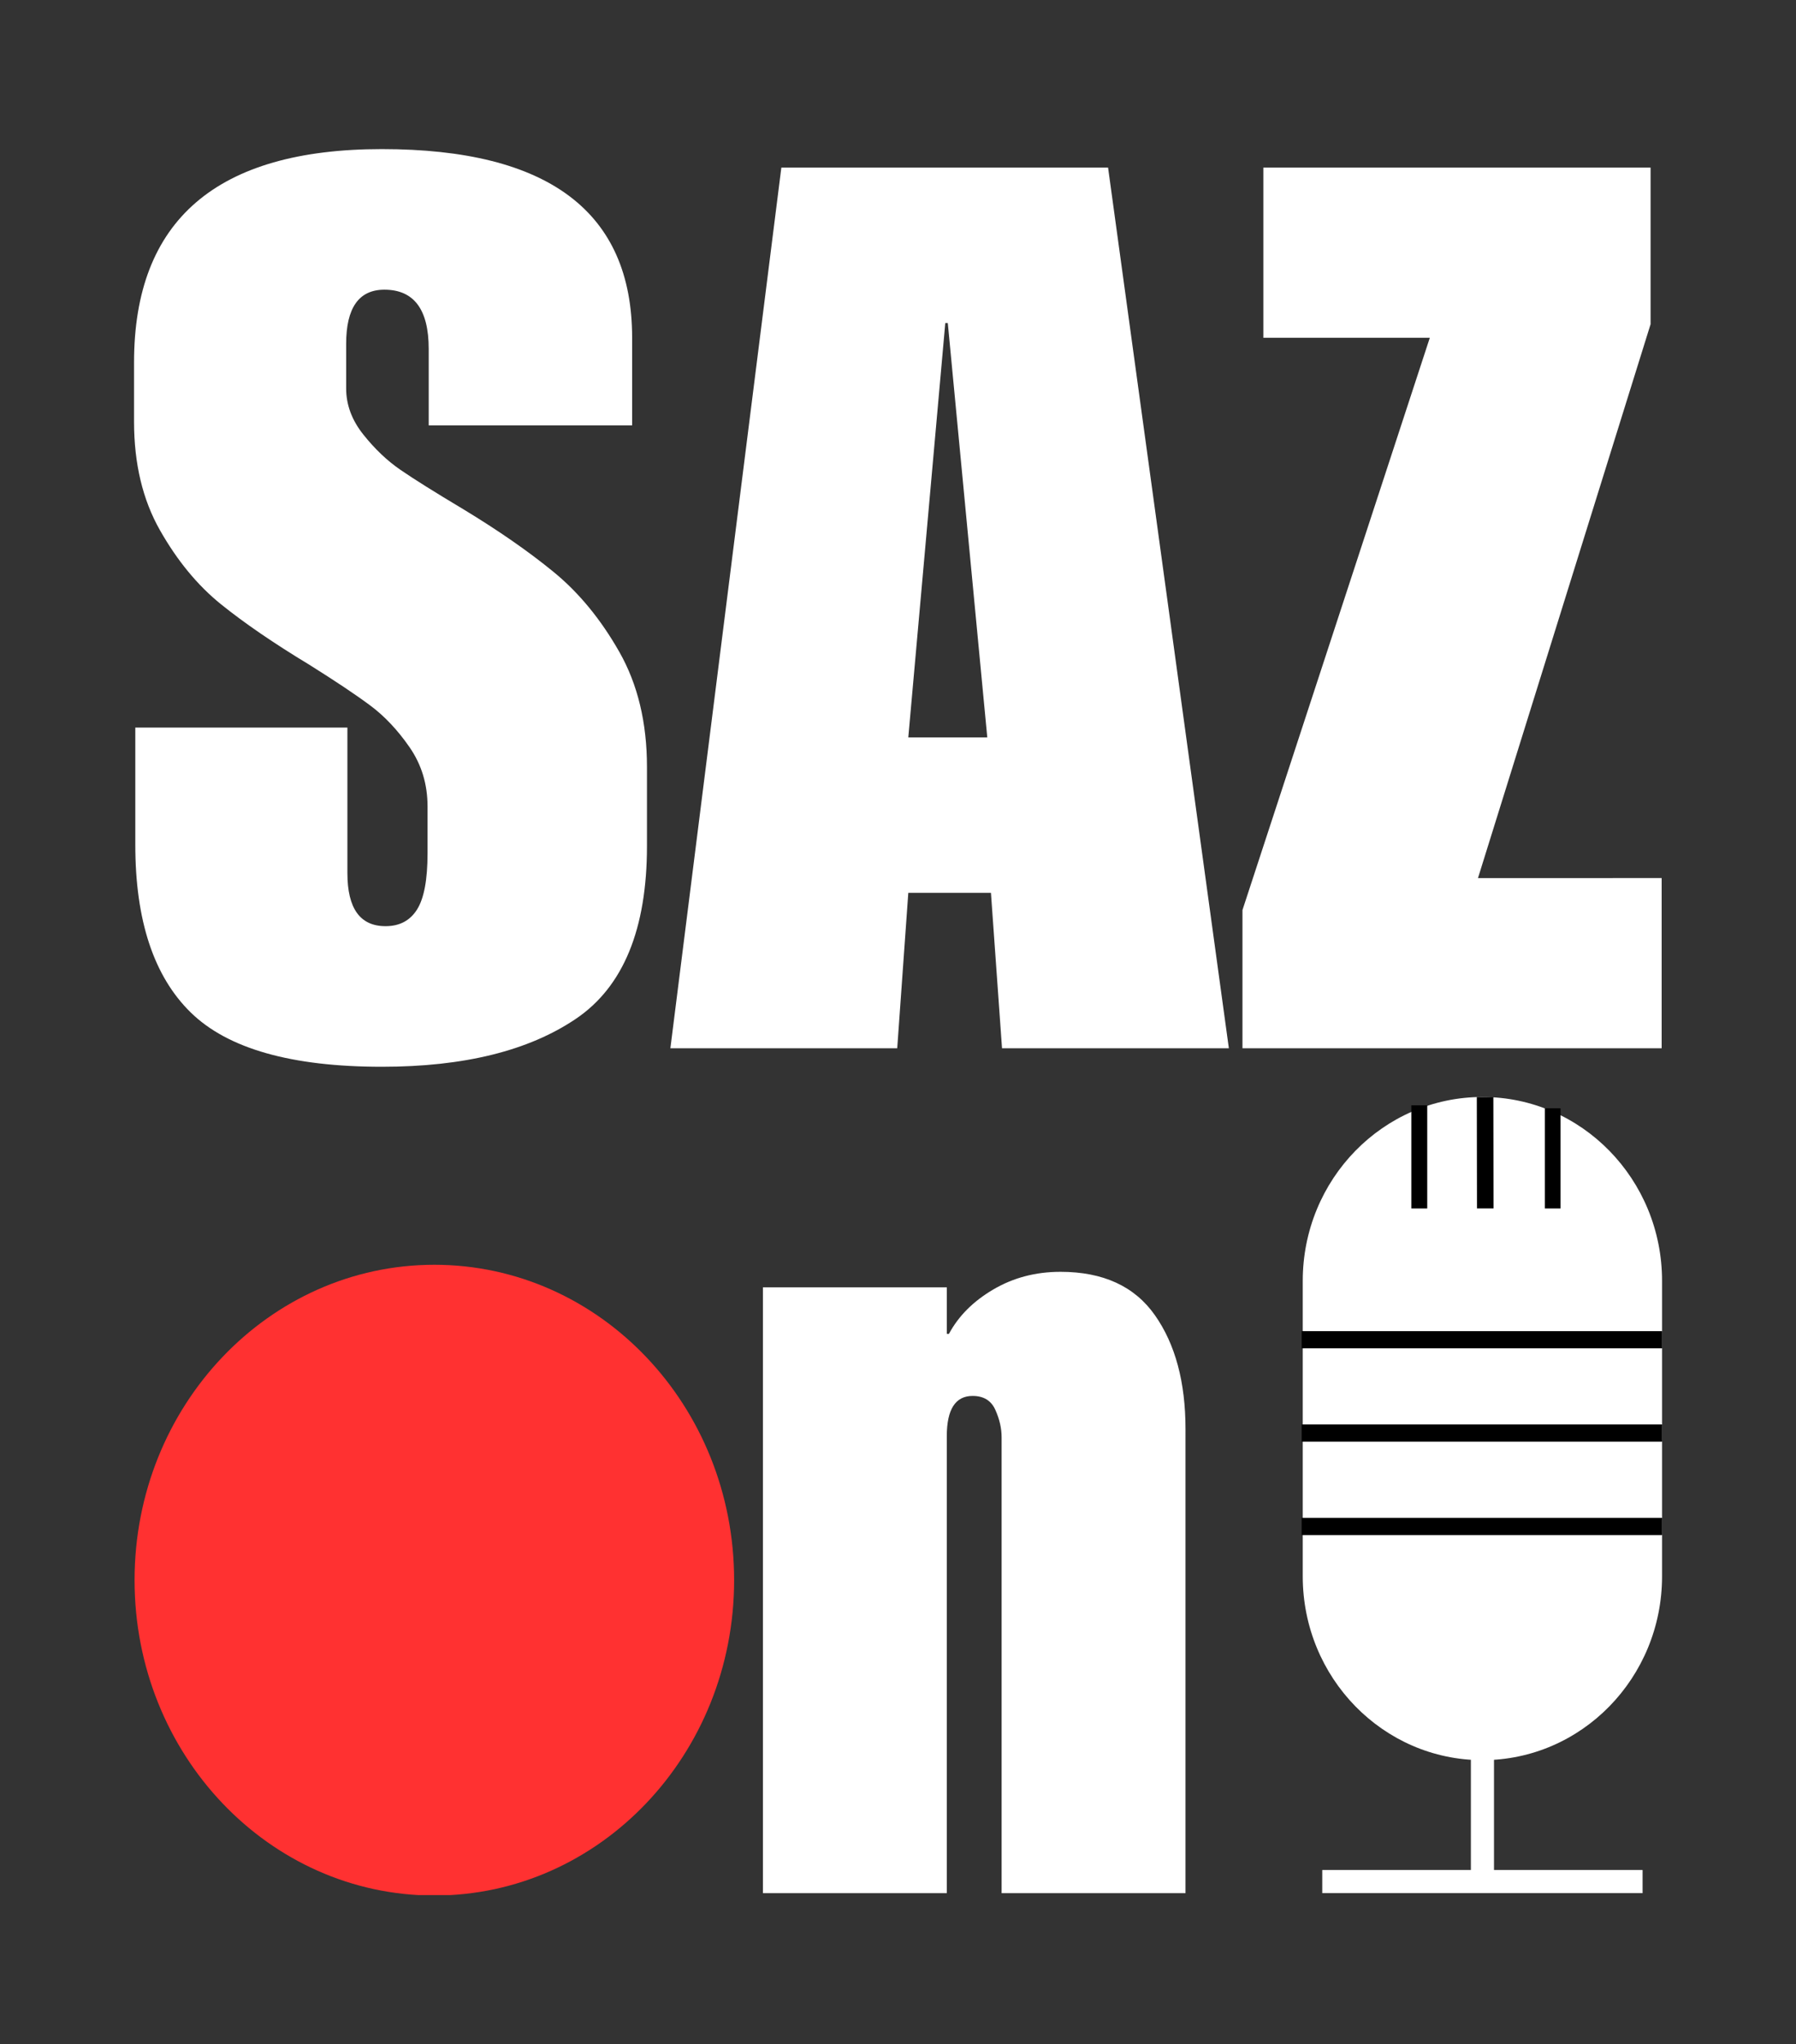
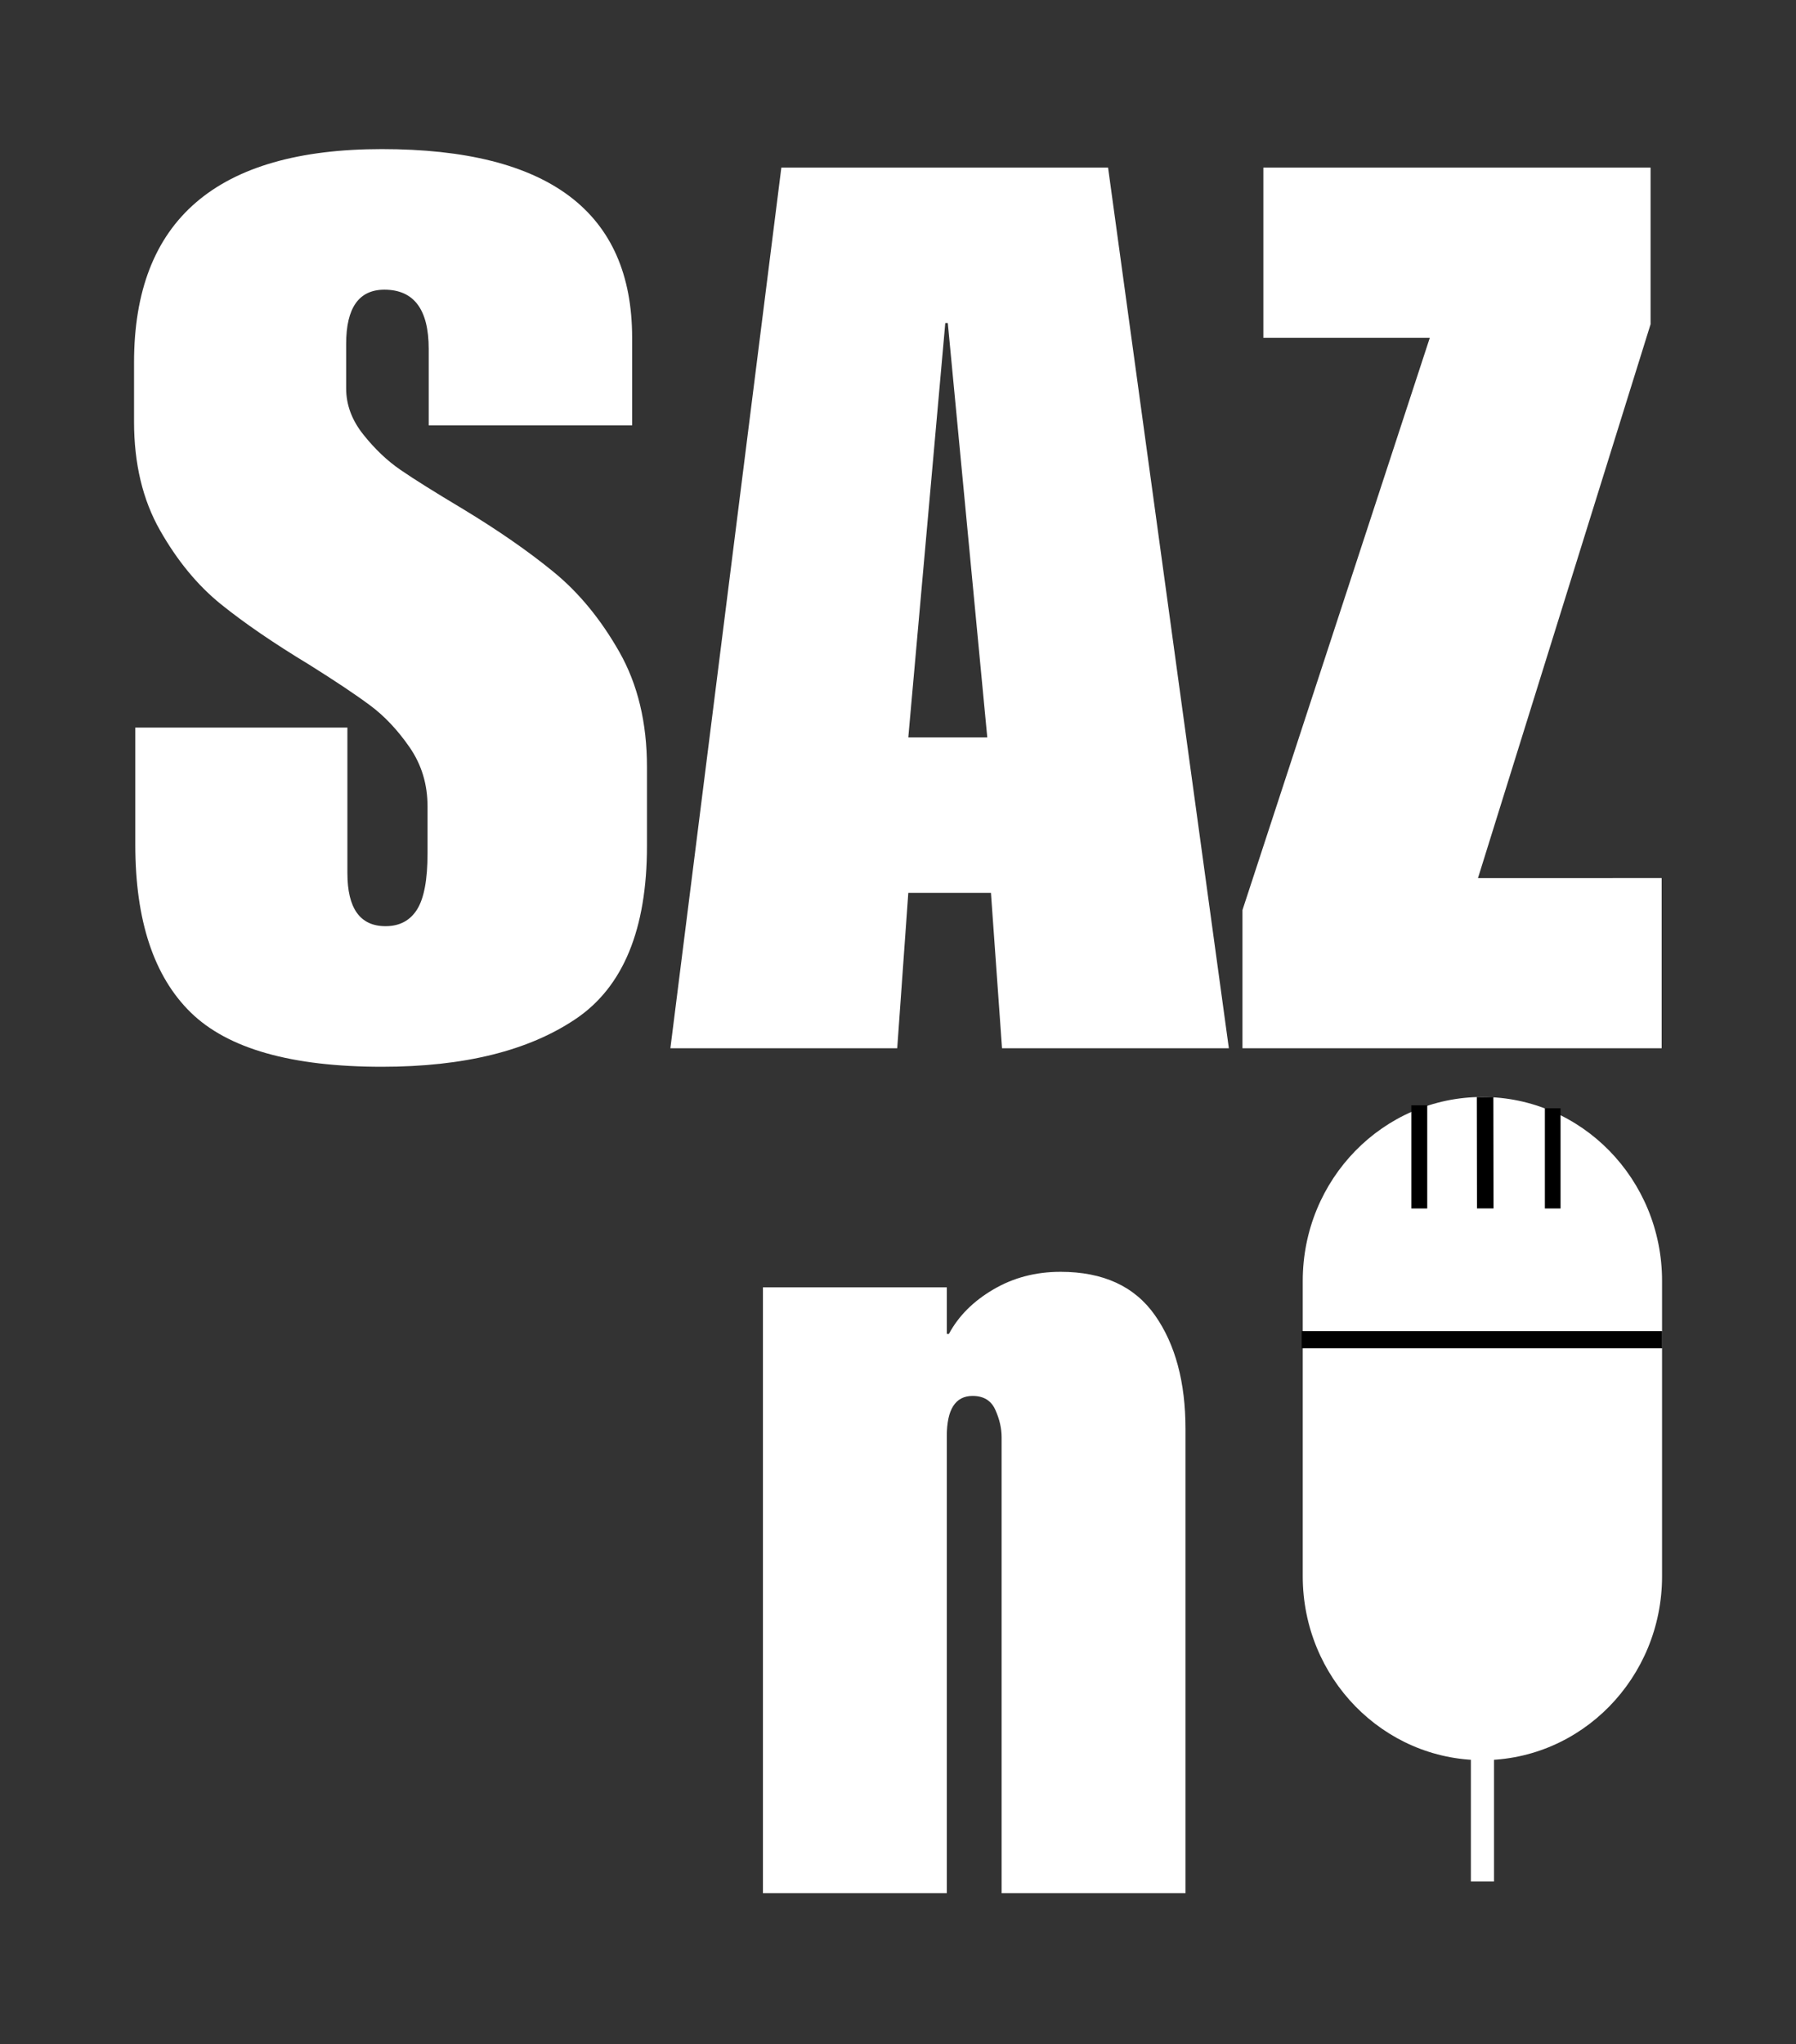
<svg xmlns="http://www.w3.org/2000/svg" xmlns:ns1="http://www.inkscape.org/namespaces/inkscape" xmlns:ns2="http://sodipodi.sourceforge.net/DTD/sodipodi-0.dtd" xmlns:xlink="http://www.w3.org/1999/xlink" width="136.346mm" height="155.129mm" viewBox="0 0 136.346 155.129" version="1.1" id="svg7208" xml:space="preserve" ns1:export-filename="Desktop/Personal/Voice over/*Collateral/Logo/Full logo white.svg" ns1:export-xdpi="200" ns1:export-ydpi="200" ns1:version="1.2 (dc2aeda, 2022-05-15)" ns2:docname="Logo-full.svg">
  <rect x="0" y="0" width="136.346" height="155.129" fill="#333333" stroke="none" />
  <ns2:namedview id="namedview7210" pagecolor="#ffffff" bordercolor="#000000" borderopacity="0.25" ns1:showpageshadow="2" ns1:pageopacity="0.0" ns1:pagecheckerboard="true" ns1:deskcolor="#d1d1d1" ns1:document-units="mm" showgrid="false" ns1:zoom="0.69044277" ns1:cx="358.46563" ns1:cy="453.33229" ns1:window-width="1680" ns1:window-height="1022" ns1:window-x="0" ns1:window-y="28" ns1:window-maximized="0" ns1:current-layer="svg7208" showguides="true">
    <ns2:guide position="126.161,68.397" orientation="1,0" id="guide16305" ns1:locked="false" />
    <ns2:guide position="10.189,93.51" orientation="1,0" id="guide16307" ns1:locked="false" />
    <ns2:guide position="58.667,11.474" orientation="0,-1" id="guide16309" ns1:locked="false" />
  </ns2:namedview>
  <defs id="defs7205">
    <g id="g14840">
      <g id="glyph-0-0-8">
        <path d="M 100,0 H 0 V -140 H 100 Z M 84,-130 H 16 l 34,51 z m -40,60 -34,-51 v 102 z m 12,0 34,51 V -121 Z M 16,-10 H 84 L 50,-61 Z m 0,0" id="path14816" />
      </g>
      <g id="glyph-0-1-7">
        <path d="m 43,-145.797 c 27.062,0 40.594,10.199 40.594,30.594 V -101 h -33 v -12.406 c 0,-6.395 -2.398,-9.594 -7.188,-9.594 -4.137,0 -6.203,2.934 -6.203,8.797 V -107 c 0,2.668 0.93,5.168 2.797,7.5 1.863,2.336 3.863,4.234 6,5.703 2.133,1.469 5.535,3.602 10.203,6.391 5.727,3.469 10.625,6.871 14.688,10.203 4.07,3.336 7.609,7.637 10.609,12.906 3,5.262 4.5,11.496 4.5,18.703 v 12.797 c 0,13.469 -3.836,22.805 -11.5,28 C 66.832,0.398 56.332,3 43,3 28.332,3 18,0.066 12,-5.797 6,-11.66 3,-20.727 3,-33 v -19 h 34.406 v 23.594 c 0,5.742 2.062,8.609 6.188,8.609 2.27,0 3.973,-0.898 5.109,-2.703 1.133,-1.801 1.703,-4.832 1.703,-9.094 v -7.609 c 0,-3.594 -0.969,-6.789 -2.906,-9.594 -1.938,-2.801 -4.074,-5.066 -6.406,-6.797 -2.336,-1.738 -5.633,-3.941 -9.891,-6.609 C 25.461,-65.672 20.691,-68.938 16.891,-72 13.098,-75.062 9.801,-79.062 7,-84 4.195,-88.938 2.797,-94.801 2.797,-101.594 v -9.609 c 0,-23.062 13.398,-34.594 40.203,-34.594 z m 0,0" id="path14819" />
      </g>
      <g id="glyph-0-2-6">
        <path d="M 91.594,0 H 54.797 L 53,-25.203 H 39.594 L 37.797,0 H 1 l 18,-142.797 h 53 z m -52,-50.406 h 12.812 L 46,-117.594 h -0.406 z m 0,0" id="path14822" />
      </g>
      <g id="glyph-0-3-2">
        <path d="m 67.406,-117.406 -28,89.812 H 69.203 V 0 h -68 v -22.406 l 30.391,-92.797 h -27 v -27.594 h 62.812 z m 0,0" id="path14825" />
      </g>
      <g id="glyph-1-0-9">
        <path d="M 83.812,0 H 0 V -117.344 H 83.812 Z M 70.406,-108.953 h -57 l 28.5,42.734 z M 36.875,-58.672 8.375,-101.406 v 85.484 z m 10.062,0 28.5,42.75 V -101.406 Z M 13.406,-8.375 h 57 l -28.5,-42.75 z m 0,0" id="path14828" />
      </g>
      <g id="glyph-1-1-1">
        <path d="m 40.391,-122.203 c 11.957,0 21.066,2.855 27.328,8.562 6.258,5.699 9.391,14.918 9.391,27.656 V -33.688 c 0,12.625 -3.105,21.82 -9.312,27.578 -6.199,5.75 -15.336,8.625 -27.406,8.625 -12.062,0 -21.199,-2.82 -27.406,-8.469 C 6.785,-11.598 3.688,-20.844 3.688,-33.688 v -52.297 c 0,-12.633 3.098,-21.828 9.297,-27.578 6.207,-5.758 15.344,-8.641 27.406,-8.641 z m -5.859,27.5 v 69.734 c 0,2.344 0.5,4.164 1.5,5.453 1.008,1.281 2.461,1.922 4.359,1.922 1.906,0 3.359,-0.641 4.359,-1.922 1.008,-1.289 1.516,-3.109 1.516,-5.453 v -69.734 c 0,-2.352 -0.508,-4.172 -1.516,-5.453 -1,-1.281 -2.453,-1.922 -4.359,-1.922 -3.906,0 -5.859,2.461 -5.859,7.375 z m 0,0" id="path14831" />
      </g>
      <g id="glyph-2-0-4">
        <path d="M 83.812,0 H 0 V -117.344 H 83.812 Z M 70.406,-108.953 h -57 l 28.5,42.734 z M 36.875,-58.672 8.375,-101.406 v 85.484 z m 10.062,0 28.5,42.75 V -101.406 Z M 13.406,-8.375 h 57 l -28.5,-42.75 z m 0,0" id="path14834" />
      </g>
      <g id="glyph-2-1-1">
        <path d="m 52.797,-100.75 c 6.926,0 12.035,2.352 15.328,7.047 3.301,4.699 4.953,10.844 4.953,18.438 V 0 H 43.25 v -73.922 c 0,-1.457 -0.34,-2.938 -1.016,-4.438 -0.668,-1.508 -1.898,-2.266 -3.688,-2.266 -2.793,0 -4.188,2.18 -4.188,6.531 V 0 H 4.531 v -98.234 h 29.828 v 7.547 h 0.344 c 1.562,-2.906 3.961,-5.305 7.203,-7.203 3.238,-1.906 6.867,-2.859 10.891,-2.859 z m 0,0" id="path14837" />
      </g>
    </g>
    <clipPath id="clip-2-0">
-       <path clip-rule="nonzero" d="M 0.574,0.055 H 97.832 V 102.52 H 0.574 Z m 0,0" id="path14848" />
-     </clipPath>
+       </clipPath>
    <clipPath id="clip-3-4">
      <path clip-rule="nonzero" d="m 49.203,0.055 c -26.859,0 -48.629,22.895 -48.629,51.137 0,28.242 21.77,51.137 48.629,51.137 26.855,0 48.629,-22.895 48.629,-51.137 0,-28.242 -21.773,-51.137 -48.629,-51.137 z m 0,0" id="path14851" />
    </clipPath>
    <clipPath id="clip-4-2">
      <rect x="0" y="0" width="98" height="103" id="rect14854" />
    </clipPath>
    <g id="source-1379138" clip-path="url(#clip-4-2)">
      <g clip-path="url(#clip-2-0)" id="g14861">
        <g clip-path="url(#clip-3-4)" id="g14859">
          <path fill-rule="nonzero" fill="#ff3131" fill-opacity="1" d="M 0.574,0.055 H 97.832 V 102.254 H 0.574 Z m 0,0" id="path14857" />
        </g>
      </g>
    </g>
    <clipPath id="clip-7-6">
      <path clip-rule="nonzero" d="M 0.434,0.777 H 63.43 V 114.469 H 0.434 Z m 0,0" id="path14870" />
    </clipPath>
    <clipPath id="clip-8-3">
      <path clip-rule="nonzero" d="m 63.43,32.277 v 50.602 c 0,17.395 -14.102,31.496 -31.496,31.496 -17.398,0 -31.5,-14.102 -31.5,-31.496 V 32.277 c 0,-17.398 14.102,-31.5 31.5,-31.5 17.395,0 31.496,14.102 31.496,31.5 z m 0,0" id="path14873" />
    </clipPath>
    <clipPath id="clip-9-4">
      <rect x="0" y="0" width="64" height="115" id="rect14876" />
    </clipPath>
    <g id="source-1379141" clip-path="url(#clip-9-4)">
      <g clip-path="url(#clip-7-6)" id="g14883">
        <g clip-path="url(#clip-8-3)" id="g14881">
          <path fill-rule="nonzero" fill="#ffffff" fill-opacity="1" d="M 0.434,0.777 H 63.43 V 114.469 H 0.434 Z m 0,0" id="path14879" />
        </g>
      </g>
    </g>
    <clipPath id="clip-13-9">
      <path clip-rule="nonzero" d="m 0.637,0.121 h 3.75 v 21.926 h -3.75 z m 0,0" id="path14895" />
    </clipPath>
    <clipPath id="clip-14-8">
      <rect x="0" y="0" width="5" height="23" id="rect14898" />
    </clipPath>
    <g id="source-1379144" clip-path="url(#clip-14-8)">
      <g clip-path="url(#clip-13-9)" id="g14903">
        <path fill-rule="nonzero" fill="#ffffff" fill-opacity="1" d="m 0.637,0.121 h 3.75 v 21.93 h -3.75 z m 0,0" id="path14901" />
      </g>
    </g>
    <clipPath id="clip-16-8">
      <path clip-rule="nonzero" d="m 0.527,0.172 h 51.965 v 3.75 H 0.527 Z m 0,0" id="path14909" />
    </clipPath>
    <clipPath id="clip-17-7">
-       <rect x="0" y="0" width="53" height="4" id="rect14912" />
-     </clipPath>
+       </clipPath>
    <g id="source-1379147" clip-path="url(#clip-17-7)">
      <g clip-path="url(#clip-16-8)" id="g14917">
        <path fill-rule="nonzero" fill="#ffffff" fill-opacity="1" d="m 52.492,0.172 v 3.75 H 0.531 v -3.75 z m 0,0" id="path14915" />
      </g>
    </g>
    <clipPath clipPathUnits="userSpaceOnUse" id="clipPath15320">
      <path clip-rule="nonzero" d="M 0.574,0.055 H 97.832 V 102.633 H 0.574 Z m 0,0" id="path15322" style="stroke-width:1" />
    </clipPath>
    <clipPath clipPathUnits="userSpaceOnUse" id="clipPath15326">
      <path clip-rule="nonzero" d="M 0.434,0.777 H 63.43 V 114.469 H 0.434 Z m 0,0" id="path15328" style="stroke-width:1" />
    </clipPath>
    <clipPath clipPathUnits="userSpaceOnUse" id="clipPath15332">
      <path clip-rule="nonzero" d="M 0.637,0.121 H 4.387 V 22.047 H 0.637 Z m 0,0" id="path15334" style="stroke-width:1" />
    </clipPath>
    <clipPath clipPathUnits="userSpaceOnUse" id="clipPath15344">
      <path clip-rule="nonzero" d="M 0.527,0.172 H 52.492 V 3.922 H 0.527 Z m 0,0" id="path15346" style="stroke-width:1" />
    </clipPath>
  </defs>
  <use xlink:href="#glyph-0-1-7" x="60.702" y="191.977" id="use14926" transform="matrix(0.468,0,0,0.468,-19.541,-10.298)" style="fill:#ffffff;fill-opacity:1" />
  <use xlink:href="#glyph-0-2-6" x="149.5" y="191.977" id="use14930" transform="matrix(0.468,0,0,0.468,-19.541,-10.298)" style="fill:#ffffff;fill-opacity:1" />
  <use xlink:href="#glyph-0-3-2" x="242.097" y="191.977" id="use14934" transform="matrix(0.468,0,0,0.468,-19.541,-10.298)" style="fill:#ffffff;fill-opacity:1" />
  <use xlink:href="#glyph-2-1-1" x="158.718" y="328.974" id="use14942" transform="matrix(0.468,0,0,0.468,-18.482,-10.298)" style="fill:#ffffff;fill-opacity:1" />
  <use xlink:href="#source-1379138" transform="matrix(0.468,0,0,0.468,9.947,95.951)" id="use14946" clip-path="url(#clipPath15320)" />
  <use xlink:href="#source-1379141" transform="matrix(0.433,0,0,0.443,98.712,82.9)" id="use14952" clip-path="url(#clipPath15326)" />
  <path fill="none" stroke-width="1.306" stroke-linecap="butt" stroke-linejoin="miter" stroke="#000000" stroke-opacity="1" stroke-miterlimit="4" d="m 98.816,101.665 c 9.123,0 18.245,0 27.368,0" id="path14964" />
-   <path fill="none" stroke-width="1.306" stroke-linecap="butt" stroke-linejoin="miter" stroke="#000000" stroke-opacity="1" stroke-miterlimit="4" d="m 98.816,108.748 c 9.123,0 18.245,0 27.368,0" id="path14966" />
-   <path fill="none" stroke-width="1.306" stroke-linecap="butt" stroke-linejoin="miter" stroke="#000000" stroke-opacity="1" stroke-miterlimit="4" d="m 98.816,115.833 c 9.123,0 18.245,0 27.368,0" id="path14968" />
  <use xlink:href="#source-1379144" transform="matrix(0.468,0,0,0.468,111.366,132.46)" id="use14970" clip-path="url(#clipPath15332)" />
  <use xlink:href="#source-1379147" transform="matrix(0.468,0,0,0.468,100.133,141.821)" id="use14974" clip-path="url(#clipPath15344)" />
  <path fill="none" stroke-width="1.256" stroke-linecap="butt" stroke-linejoin="miter" stroke="#000000" stroke-opacity="1" stroke-miterlimit="4" d="m 112.742,83.247 c 0.004,2.818 0.009,5.636 0.013,8.454" id="path14978" />
  <path fill="none" stroke-width="1.19" stroke-linecap="butt" stroke-linejoin="miter" stroke="#000000" stroke-opacity="1" stroke-miterlimit="4" d="m 117.876,84.101 c 0,2.534 0,5.068 0,7.602" id="path14980" />
  <path fill="none" stroke-width="1.207" stroke-linecap="butt" stroke-linejoin="miter" stroke="#000000" stroke-opacity="1" stroke-miterlimit="4" d="m 107.747,83.877 c 0,2.61 0,5.219 0,7.829" id="path14982" />
</svg>